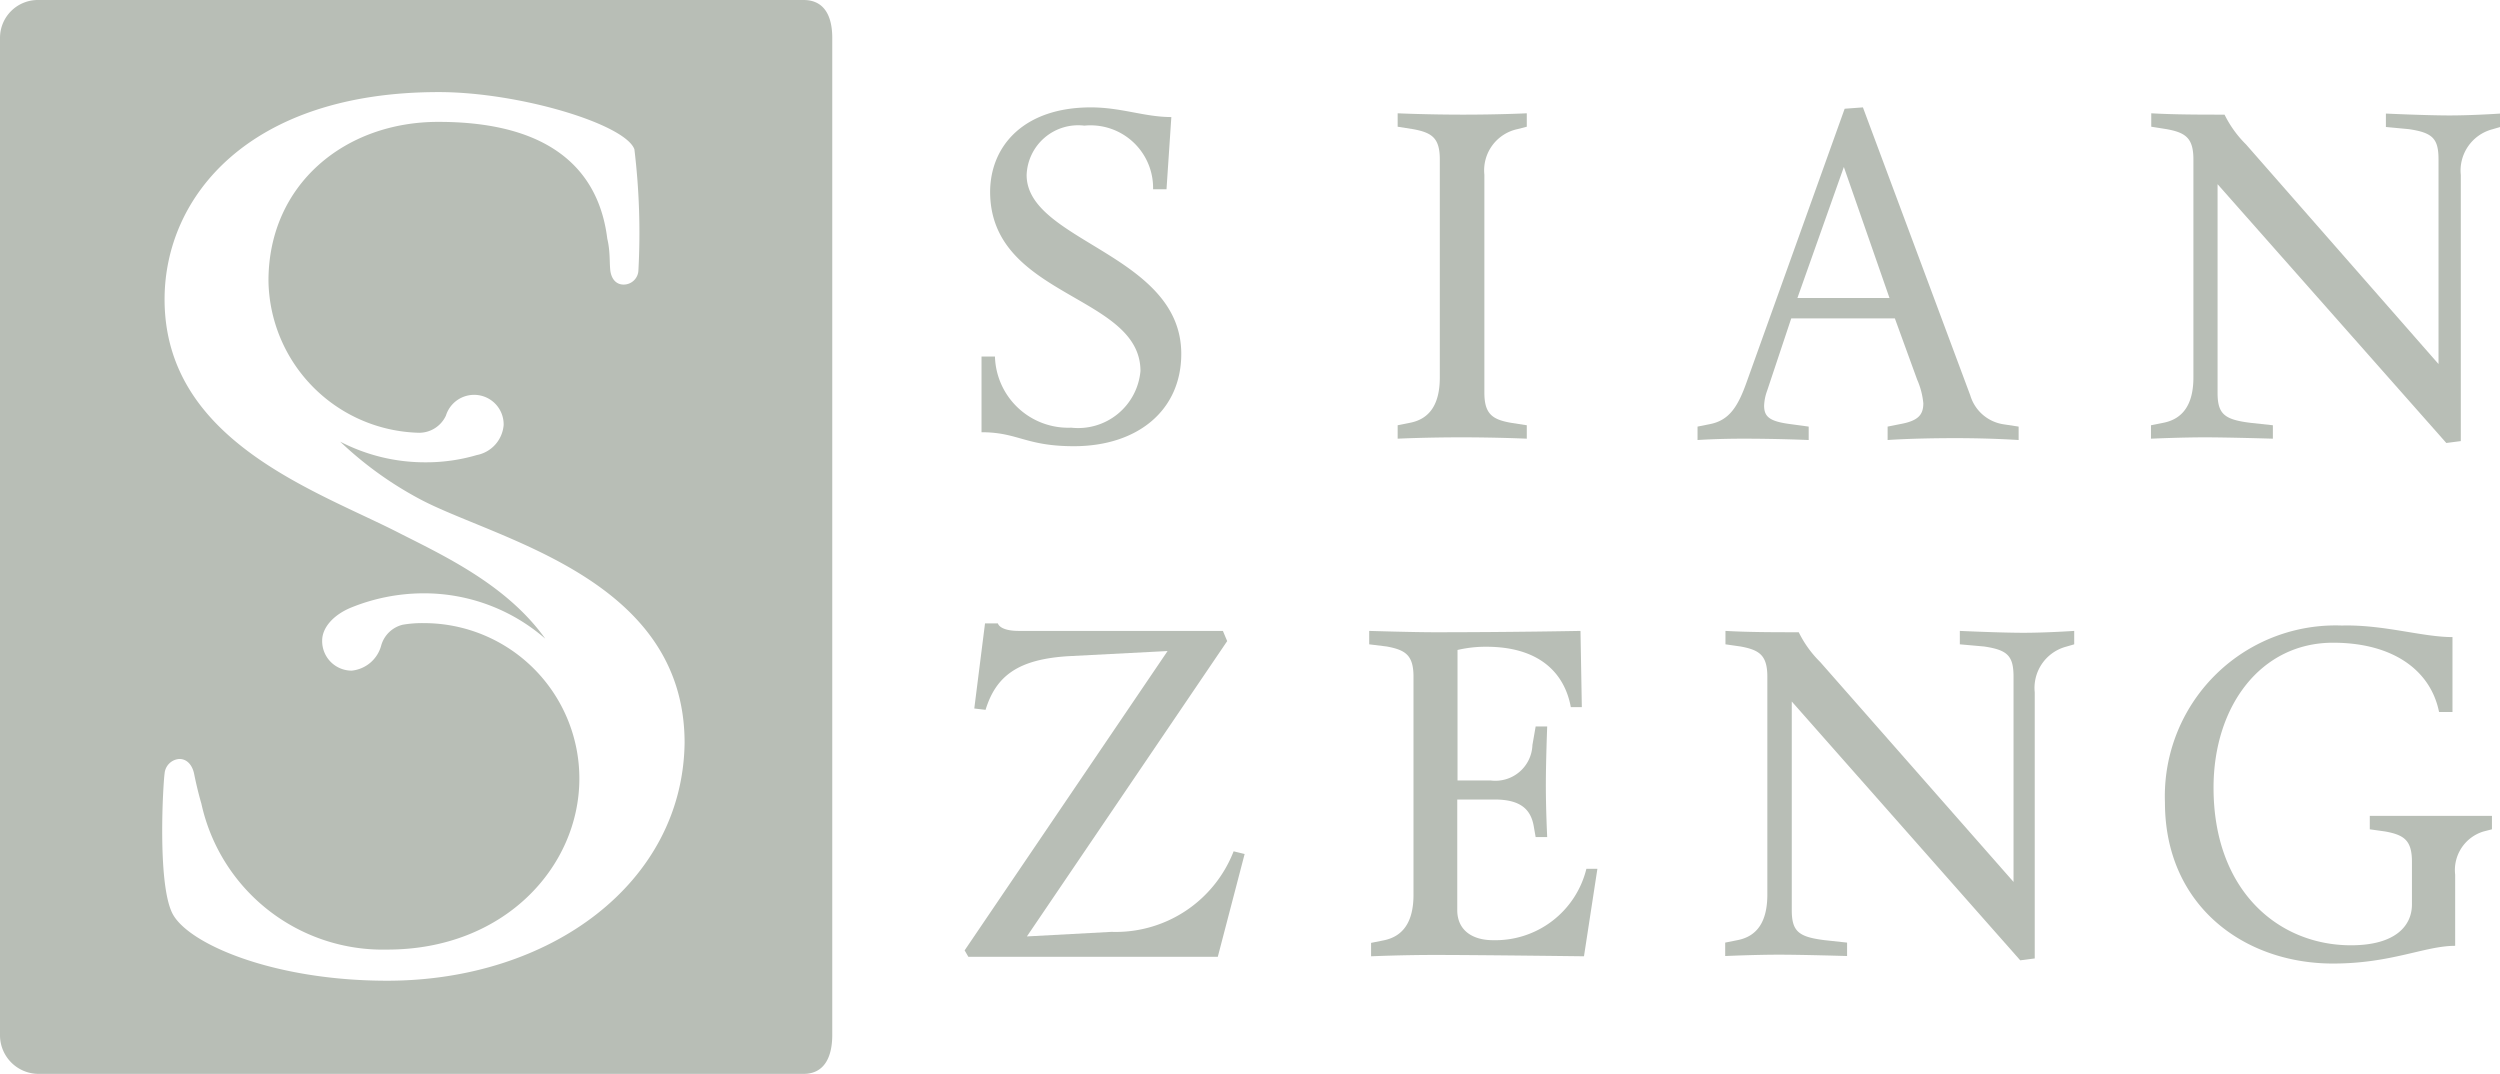
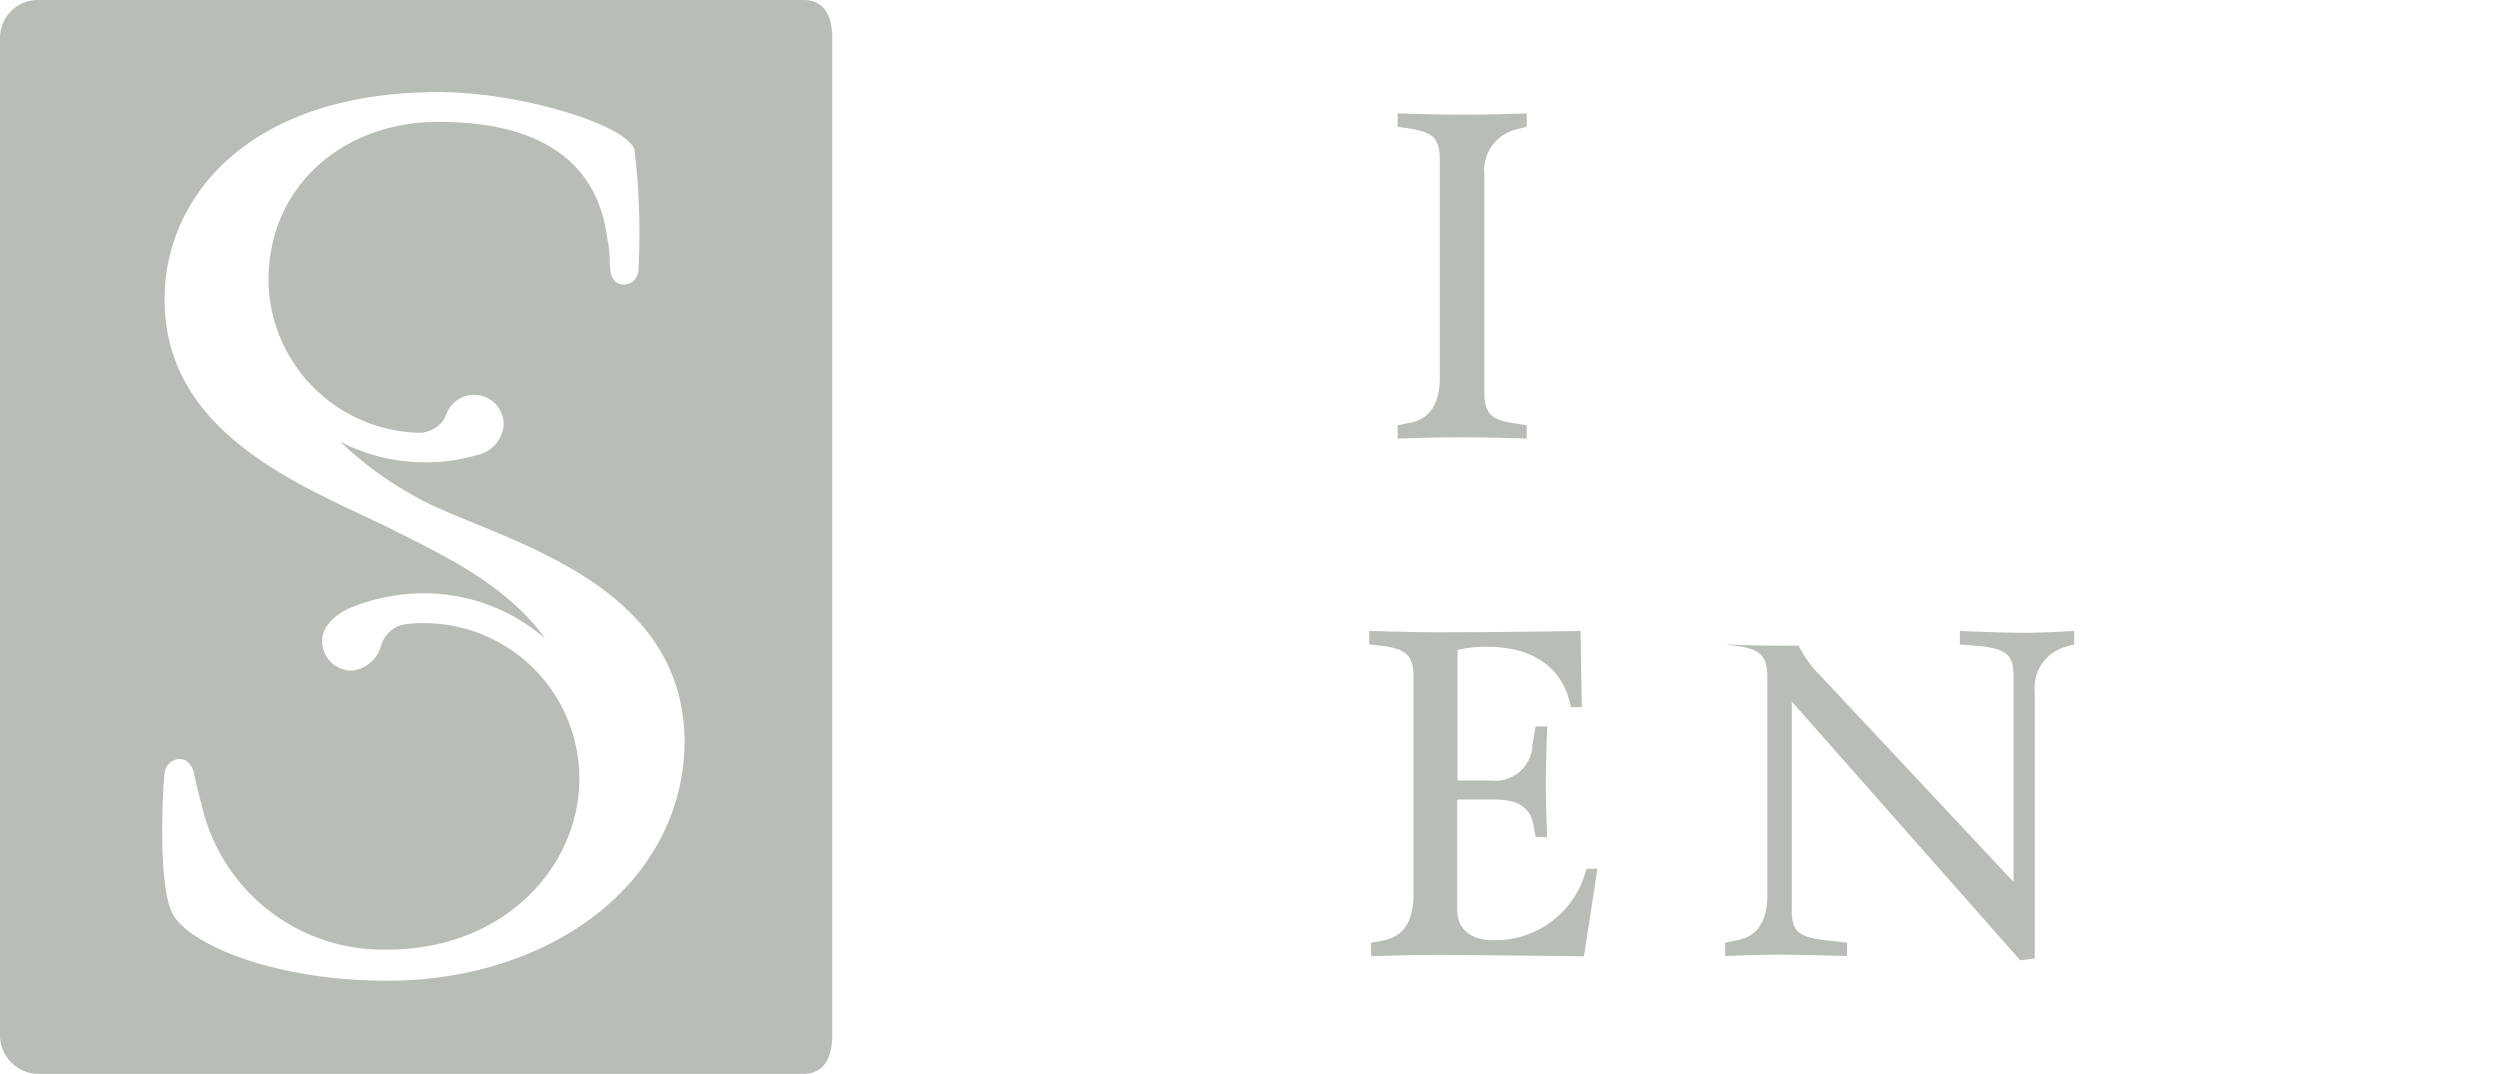
<svg xmlns="http://www.w3.org/2000/svg" viewBox="0 0 93.12 40">
  <defs>
    <style>.cls-1{fill:#b8beb6;}</style>
  </defs>
  <title>Sian Zeng Logo 3</title>
  <g id="Layer_2" data-name="Layer 2">
    <g id="Layer_1-2" data-name="Layer 1">
-       <path class="cls-1" d="M43.45,7.05h-.5a2.33,2.33,0,0,0-2.56-2.37,1.92,1.92,0,0,0-2.15,1.84C38.24,9,44,9.46,44,13.18c0,2.11-1.63,3.44-4,3.44-1.8,0-2.08-.52-3.44-.52V13.28h.5a2.73,2.73,0,0,0,2.84,2.65,2.33,2.33,0,0,0,2.58-2.11c0-2.86-5.6-2.73-5.6-6.68C36.89,5.42,38.15,4,40.63,4c1.14,0,2,.36,3,.36Z" />
      <path class="cls-1" d="M56.87,15.84v.5s-1.09-.05-2.44-.05-2.37.05-2.37.05v-.5l.45-.09c.74-.14,1.12-.69,1.12-1.69V5.94c0-.8-.29-1-1-1.13l-.57-.09v-.5s1.09.05,2.44.05,2.37-.05,2.37-.05v.5l-.35.09a1.57,1.57,0,0,0-1.23,1.7v8.12c0,.8.31,1,1,1.12Z" />
-       <path class="cls-1" d="M69.39,4l4,10.73a1.53,1.53,0,0,0,1.21,1.07l.59.09v.5s-1-.07-2.35-.07c-1.63,0-2.53.07-2.53.07v-.5l.45-.09c.68-.12.88-.34.88-.78a2.86,2.86,0,0,0-.23-.88l-.83-2.28H66.72l-.9,2.7a1.77,1.77,0,0,0-.11.55c0,.42.21.59,1,.69l.66.09v.5s-1.11-.05-2.44-.05c-1,0-1.7.05-1.7.05v-.5l.45-.09c.74-.14,1.06-.67,1.38-1.57L68.71,4.05ZM66.95,11.1h3.43l-1.7-4.88Z" />
-       <path class="cls-1" d="M88.87,4.73v-.5s1.5.07,2.37.07,1.89-.07,1.89-.07v.5l-.31.09a1.59,1.59,0,0,0-1.16,1.7v9.91l-.54.07L82.6,6.86v7.77c0,.8.26,1,1.23,1.12l.83.09v.5s-1.64-.05-2.54-.05-2,.05-2,.05v-.5l.45-.09c.74-.14,1.13-.69,1.13-1.69V5.94c0-.8-.29-1-1-1.13l-.57-.09v-.5c.87.05,1.87.05,2.73.05a4.11,4.11,0,0,0,.8,1.11l7.17,8.18V5.94c0-.78-.22-1-1.11-1.13Z" />
-       <path class="cls-1" d="M45.71,23.88l-7.46,11,3.15-.17a4.71,4.71,0,0,0,4.55-3l.41.1-1,3.83H36.07l-.14-.24,7.56-11.15-3.67.19c-1.89.11-2.72.73-3.11,2l-.42-.05.4-3.17h.48s.05.28.78.28h7.6Z" />
      <path class="cls-1" d="M58.92,26.34h-.41c-.23-1.26-1.16-2.25-3.15-2.25a4.6,4.6,0,0,0-1.07.12v4.86h1.23a1.38,1.38,0,0,0,1.56-1.32l.12-.69h.43s-.05,1.28-.05,2.2.05,1.92.05,1.92h-.43l-.07-.4c-.11-.64-.5-1-1.46-1H54.28V33.9c0,.74.55,1.12,1.33,1.12a3.49,3.49,0,0,0,3.48-2.66l.41,0L59,35.62s-3.91-.05-5.56-.05c-1.25,0-2.37.05-2.37.05v-.5l.45-.09c.74-.14,1.13-.69,1.13-1.7V25.21c0-.8-.29-1-1-1.13L51,24v-.5s1.63.05,2.44.05c2.86,0,5.43-.05,5.43-.05Z" />
-       <path class="cls-1" d="M73,24v-.5s1.51.07,2.37.07,1.89-.07,1.89-.07V24l-.31.09a1.59,1.59,0,0,0-1.16,1.7V35.7l-.54.07-8.51-9.64V33.9c0,.8.26,1,1.23,1.12l.83.09v.5s-1.64-.05-2.54-.05-2,.05-2,.05v-.5l.45-.09c.74-.14,1.12-.69,1.12-1.7V25.21c0-.8-.29-1-1-1.13L64.27,24v-.5c.87.05,1.87.05,2.73.05a4.07,4.07,0,0,0,.8,1.11L75,32.85V25.21c0-.78-.22-1-1.1-1.13Z" />
-       <path class="cls-1" d="M91.35,23.73v2.79h-.5c-.31-1.54-1.7-2.58-3.95-2.58-2.68,0-4.45,2.35-4.45,5.4,0,3.84,2.42,5.87,5.12,5.87,1.66,0,2.27-.73,2.27-1.52V32.1c0-.8-.29-1-1-1.13l-.57-.08v-.5h4.55v.5l-.31.08a1.5,1.5,0,0,0-1.06,1.61v2.65c-1.13,0-2.37.66-4.55.66-3.32,0-6.26-2.16-6.26-6a6.36,6.36,0,0,1,6.59-6.59C88.79,23.26,90.22,23.73,91.35,23.73Z" />
+       <path class="cls-1" d="M73,24v-.5s1.51.07,2.37.07,1.89-.07,1.89-.07V24l-.31.09a1.59,1.59,0,0,0-1.16,1.7V35.7l-.54.07-8.51-9.64V33.9c0,.8.26,1,1.23,1.12l.83.09v.5s-1.64-.05-2.54-.05-2,.05-2,.05v-.5l.45-.09c.74-.14,1.12-.69,1.12-1.7V25.21c0-.8-.29-1-1-1.13L64.27,24c.87.05,1.87.05,2.73.05a4.07,4.07,0,0,0,.8,1.11L75,32.85V25.21c0-.78-.22-1-1.1-1.13Z" />
      <path class="cls-1" d="M29.93,0H1.43A1.41,1.41,0,0,0,0,1.41V38.55A1.44,1.44,0,0,0,1.43,40h28.5c.79,0,1.07-.65,1.07-1.45V1.41C31,.62,30.72,0,29.93,0ZM14.42,36.53c-4.25,0-7.43-1.38-8-2.51s-.34-4.88-.29-5.2a.59.59,0,0,1,.55-.55c.31,0,.49.26.55.55.13.65.27,1.11.27,1.11a6.92,6.92,0,0,0,6.93,5.44c4.37,0,7.15-3.1,7.15-6.37a5.79,5.79,0,0,0-5.79-5.79,4.26,4.26,0,0,0-.79.06,1.1,1.1,0,0,0-.8.77,1.27,1.27,0,0,1-1.1.94A1.1,1.1,0,0,1,12,23.86c0-.47.4-.95,1.08-1.23a7.2,7.2,0,0,1,2.71-.53,6.87,6.87,0,0,1,4.52,1.69c-1.38-1.93-3.58-3-5.35-3.89-3.06-1.59-8.83-3.42-8.83-8.75,0-3.81,3.13-7.72,10.21-7.72,3,0,6.94,1.19,7.29,2.13a26,26,0,0,1,.15,4.5.55.55,0,0,1-.55.54c-.31,0-.47-.25-.5-.55s0-.7-.11-1.16c-.22-1.77-1.28-4.35-6.28-4.35C12.86,4.53,10,6.86,10,10.46a5.75,5.75,0,0,0,5.61,5.66,1.1,1.1,0,0,0,1-.64,1.1,1.1,0,0,1,2.15.35,1.24,1.24,0,0,1-1,1.12,6.68,6.68,0,0,1-1.92.27,6.85,6.85,0,0,1-3.17-.77,13.5,13.5,0,0,0,2.93,2.12c2.79,1.51,9.9,2.92,9.9,9.1C25.43,32.89,20.5,36.53,14.42,36.53Z" />
    </g>
  </g>
</svg>